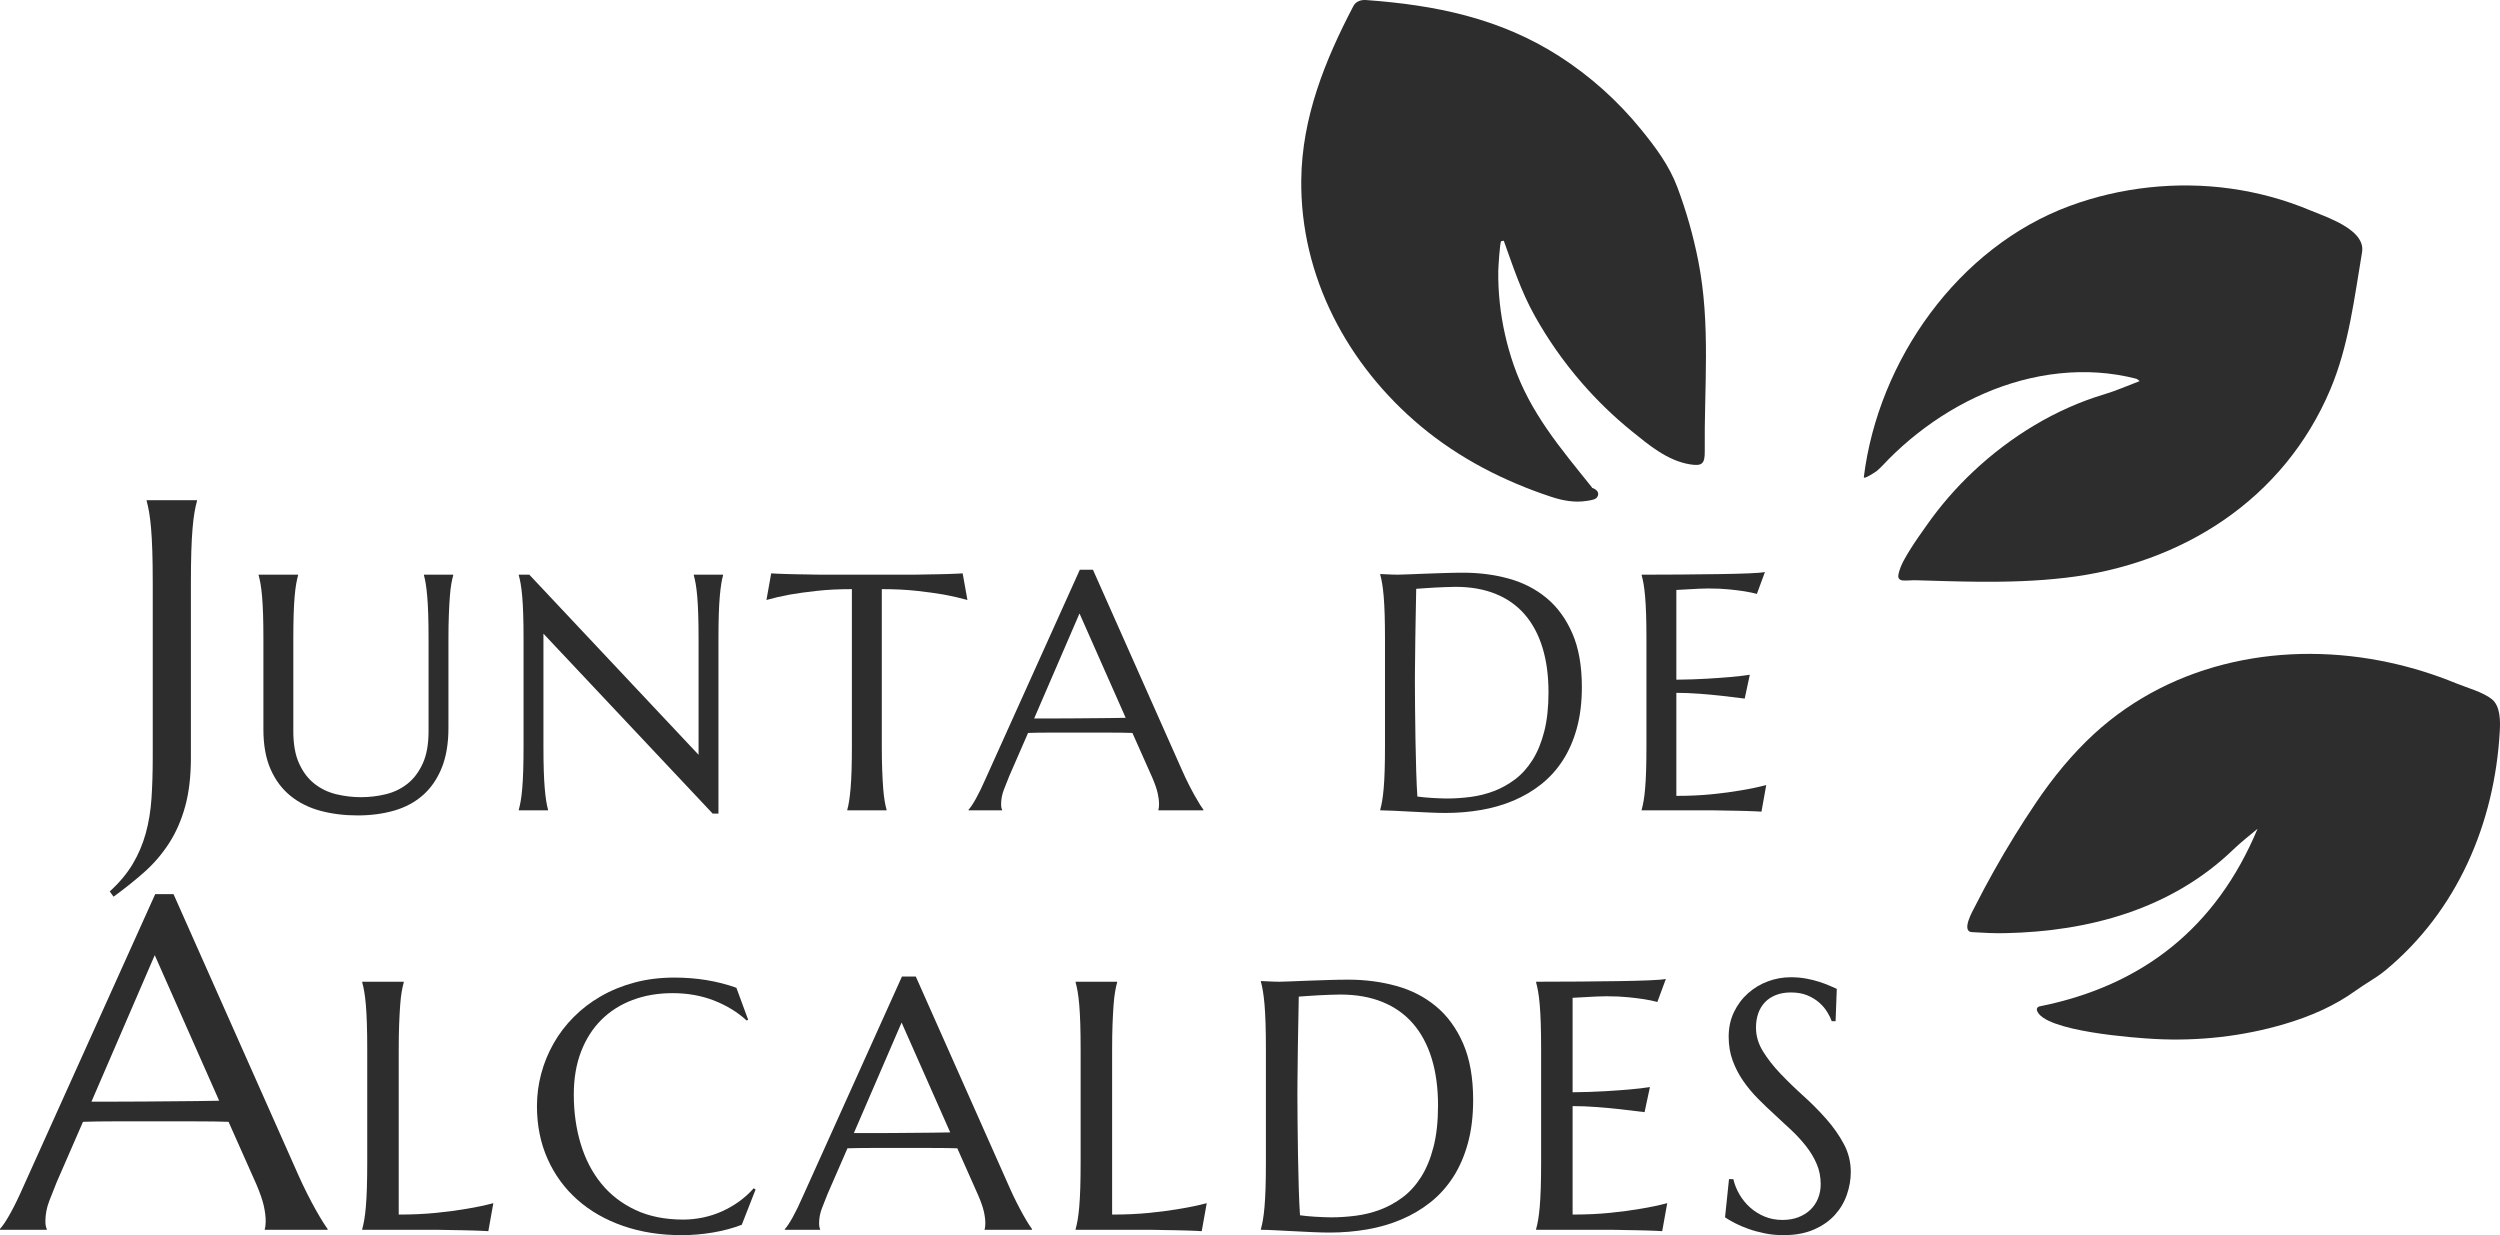
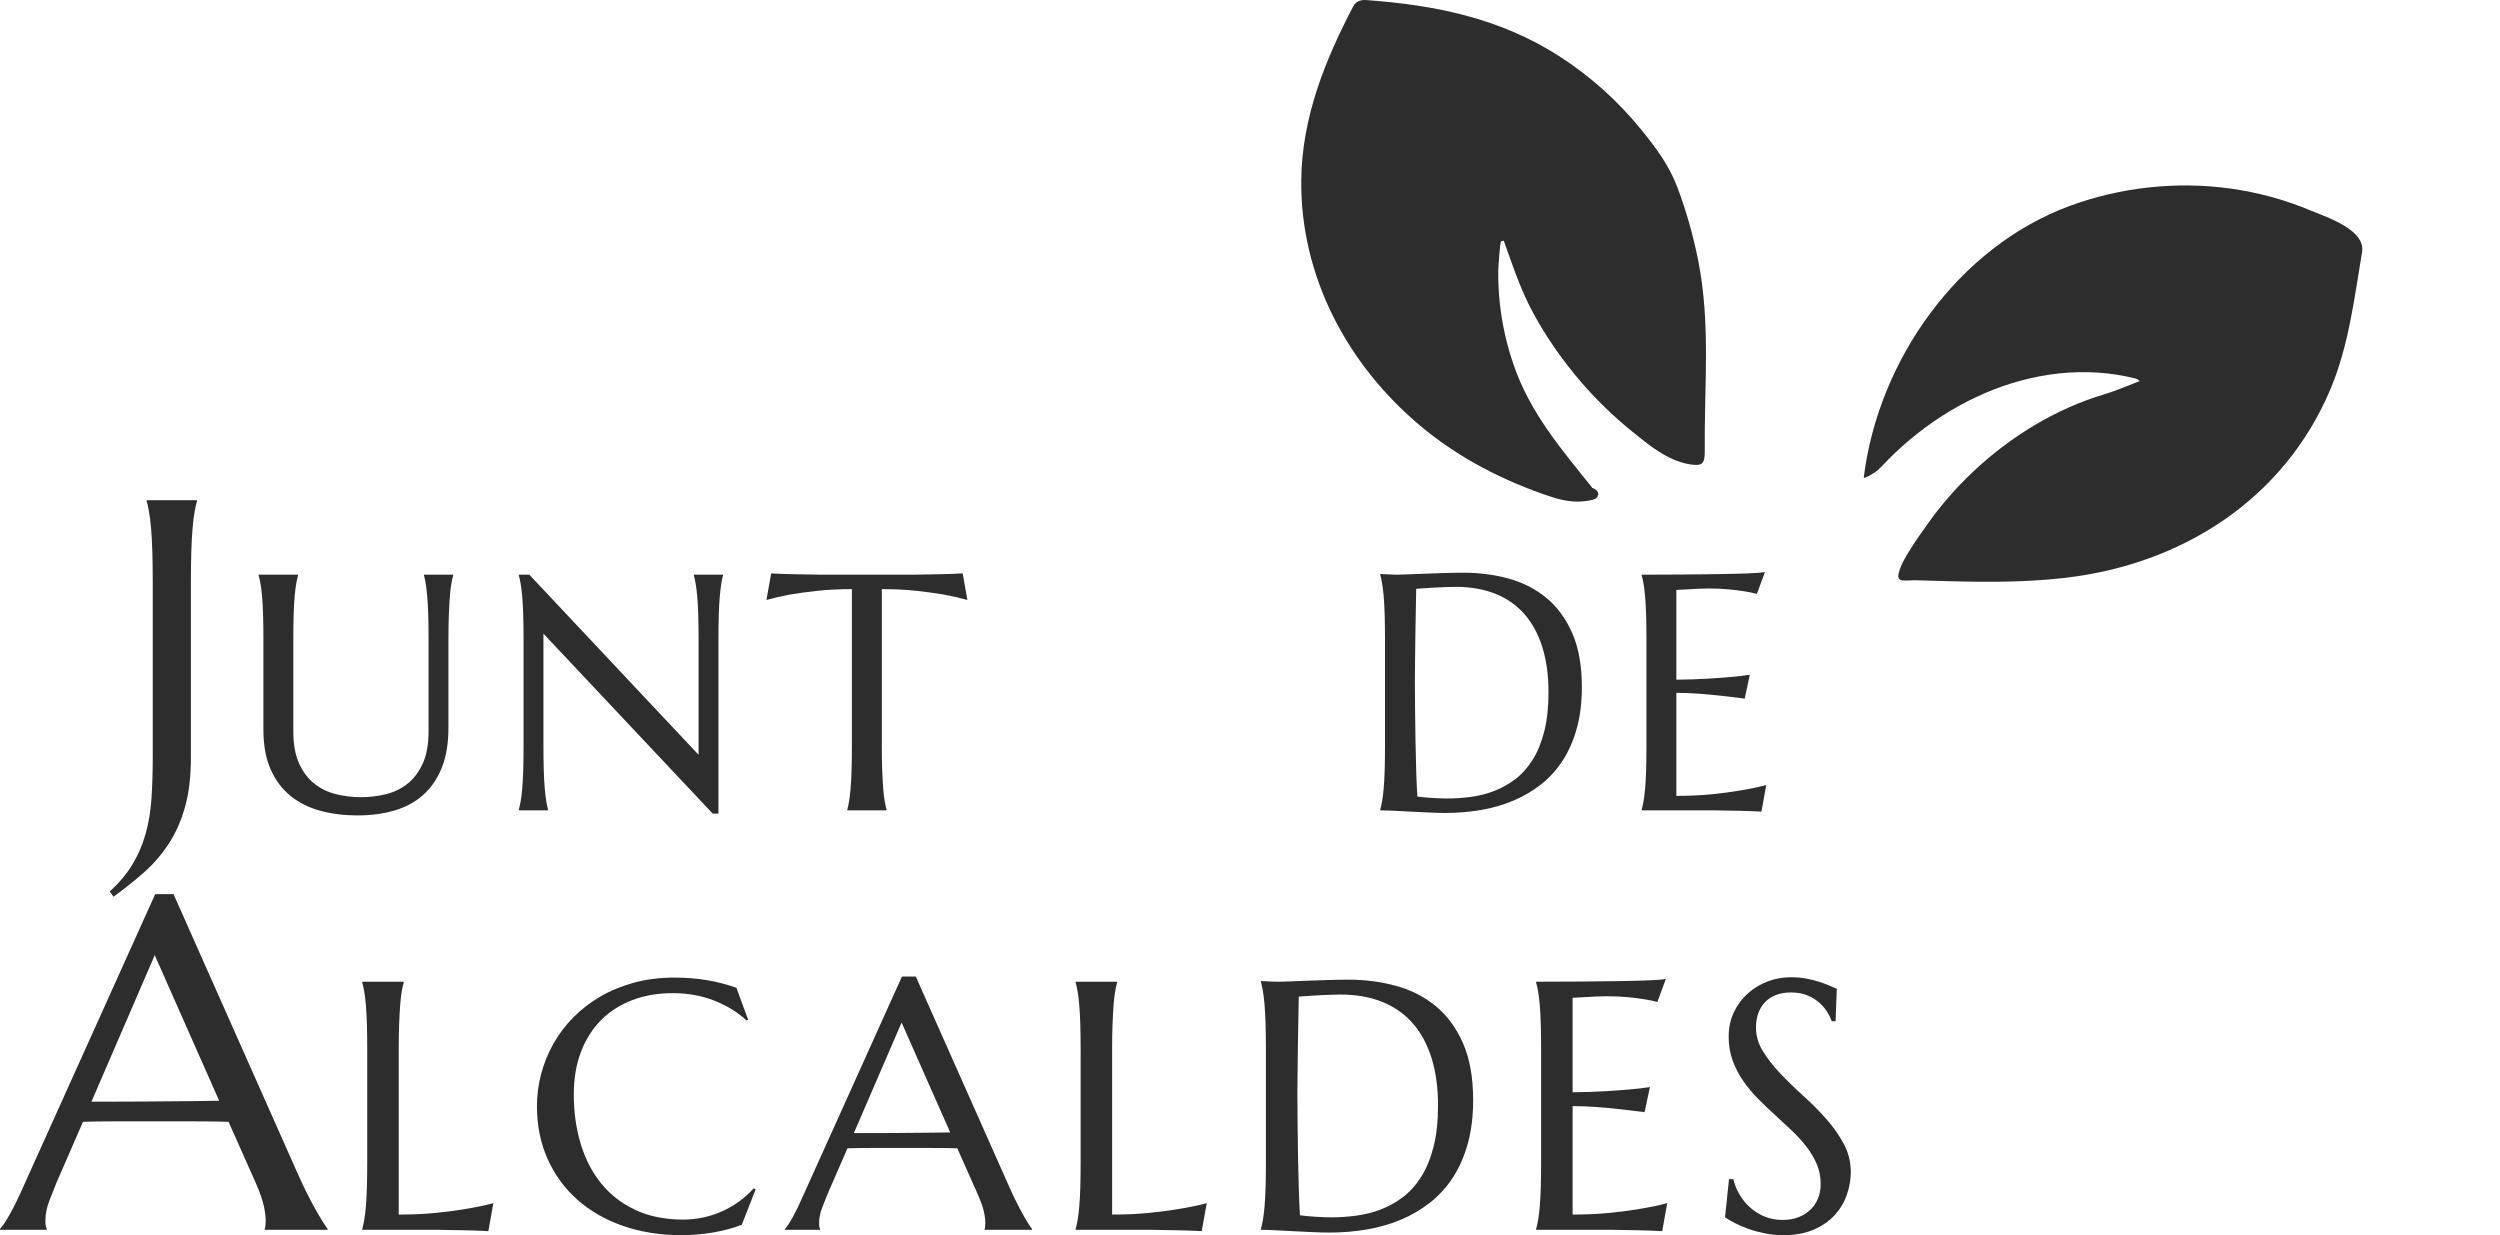
<svg xmlns="http://www.w3.org/2000/svg" id="Capa_1" viewBox="0 0 588.377 290.695">
  <defs>
    <style>.cls-1{fill:#2d2d2d;}</style>
  </defs>
  <path class="cls-1" d="M353.316,56.762c-.317.053-.69,6.358-.698,7.02-.029,2.465.087,4.931.343,7.382.526,5.034,1.644,10.005,3.302,14.786,3.905,11.258,11.067,19.602,18.362,28.704.031.039.019.14.047.15,1.138.367,1.904,1.192,1.2,2.233-.39.578-1.586.714-2.45.851-2.864.456-5.652-.074-8.358-.966-11.08-3.654-21.636-9.069-30.62-16.562-17.287-14.417-28.452-35.262-28.191-58.053.168-14.65,5.576-28.112,12.268-40.884.59-1.126,1.799-1.497,2.984-1.412,16.255,1.171,31.444,4.243,45.406,13.179,7.295,4.669,13.821,10.526,19.288,17.241,3.49,4.286,6.645,8.506,8.582,13.671,2.11,5.626,3.752,11.427,4.914,17.322,2.949,14.963,1.362,29.765,1.521,44.802.031,2.933-.627,3.526-3.485,3.059-5.303-.866-9.667-4.539-13.726-7.829-4.285-3.474-8.257-7.332-11.862-11.506-4.178-4.836-7.865-10.098-10.976-15.68-3.191-5.725-5.063-11.535-7.248-17.609-.201.034-.403.067-.604.101Z" />
-   <path class="cls-1" d="M479.963,236.862c24.355-4.861,41.667-18.591,51.355-41.809-1.892,1.605-3.876,3.114-5.656,4.834-14.638,14.14-34.096,19.331-53.711,19.732-2.715.055-5.244-.079-7.861-.24-2.631-.162.264-5.147.715-6.037,1.43-2.821,2.92-5.612,4.467-8.371,3.094-5.518,6.417-10.907,9.96-16.148,3.939-5.828,8.41-11.31,13.589-16.085,18.817-17.269,45.103-22.129,69.623-16.785,5.308,1.157,10.516,2.774,15.541,4.839,2.528,1.039,6.358,2.071,8.461,3.751,2.057,1.643,2.01,5.203,1.879,7.547-1.216,21.7-10.011,42.305-26.949,56.309-2.126,1.757-4.627,3.05-6.87,4.676-5.107,3.702-10.818,6.147-16.797,7.918-9.917,2.938-20.313,4.079-30.635,3.528-4.134-.22-26.209-1.74-27.688-6.745-.121-.41.16-.83.579-.913Z" />
  <path class="cls-1" d="M550.041,52.194c3.354,1.695,6.406,4.017,5.873,7.161-1.842,10.875-3.119,21.991-7.457,32.272-10.937,25.924-34.921,41.166-62.328,44.355-6.726.783-13.504.99-20.271.935-5.012-.04-10.021-.213-15.031-.354-.997-.028-2.098.136-3.07.044-.358-.034-.724-.209-.892-.527-.16-.303-.115-.67-.041-1.004.456-2.077,1.701-4.074,2.811-5.861,1.191-1.919,2.519-3.747,3.814-5.595,3.204-4.57,6.884-8.806,10.948-12.632,8.721-8.207,19.353-14.755,30.86-18.192,2.772-.828,5.436-2.015,8.32-3.106-.297-.206-.535-.48-.825-.555-11.866-3.07-24.435-1.411-35.604,3.394-5.675,2.442-11.009,5.668-15.863,9.486-2.358,1.855-4.606,3.852-6.722,5.98-.956.962-1.841,2.001-2.881,2.868-.124.103-3.118,2.122-3.03,1.411,3.417-27.487,22.198-54.139,48.516-63.829,11.911-4.385,25.134-5.834,37.822-4.063,6.411.895,12.711,2.6,18.681,5.107,1.518.637,4.017,1.517,6.369,2.705Z" />
  <path class="cls-1" d="M100.862,150.411c0-2.191-.026-4.106-.077-5.743-.052-1.637-.129-3.055-.232-4.254-.104-1.199-.22-2.197-.348-2.997-.129-.799-.271-1.47-.425-2.011v-.155h6.884v.155c-.155.541-.303,1.212-.445,2.011-.142.8-.259,1.798-.348,2.997-.091,1.199-.168,2.618-.232,4.254-.065,1.638-.097,3.552-.097,5.743v20.885c0,3.687-.529,6.833-1.586,9.437-1.057,2.605-2.527,4.738-4.409,6.401-1.883,1.663-4.138,2.875-6.768,3.636-2.63.76-5.505,1.141-8.625,1.141s-6.027-.361-8.721-1.083c-2.695-.722-5.041-1.888-7.039-3.5-1.999-1.611-3.565-3.7-4.699-6.266-1.135-2.565-1.702-5.691-1.702-9.379v-21.272c0-2.191-.026-4.106-.077-5.743-.052-1.637-.129-3.055-.232-4.254-.104-1.199-.226-2.197-.367-2.997-.142-.799-.29-1.47-.445-2.011v-.155h9.282v.155c-.155.541-.303,1.212-.445,2.011-.142.8-.265,1.798-.367,2.997-.104,1.199-.181,2.618-.232,4.254-.052,1.638-.077,3.552-.077,5.743v21.697c0,3.069.457,5.602,1.373,7.6.915,1.999,2.12,3.585,3.616,4.757,1.495,1.174,3.197,1.992,5.105,2.456,1.907.464,3.854.696,5.84.696s3.932-.232,5.84-.696c1.907-.464,3.603-1.282,5.086-2.456,1.482-1.172,2.681-2.758,3.597-4.757.915-1.998,1.373-4.531,1.373-7.6v-21.697Z" />
  <path class="cls-1" d="M124.572,135.25l39.836,42.389v-27.228c0-2.191-.026-4.106-.077-5.743-.052-1.637-.129-3.055-.232-4.254-.104-1.199-.226-2.197-.367-2.997-.142-.799-.29-1.47-.445-2.011v-.155h6.884v.155c-.155.541-.297,1.212-.425,2.011-.129.8-.245,1.798-.348,2.997-.104,1.199-.181,2.618-.232,4.254-.052,1.638-.077,3.552-.077,5.743v41.074h-1.354l-39.836-42.35v26.454c0,2.192.025,4.107.077,5.743.051,1.638.128,3.049.232,4.235.103,1.187.219,2.179.348,2.978.128.8.271,1.47.425,2.011v.155h-6.884v-.155c.155-.541.302-1.211.445-2.011.141-.799.264-1.791.367-2.978.103-1.186.18-2.597.232-4.235.051-1.637.077-3.551.077-5.743v-25.178c0-2.191-.026-4.106-.077-5.743-.052-1.637-.129-3.055-.232-4.254-.104-1.199-.226-2.197-.367-2.997-.142-.799-.29-1.47-.445-2.011v-.155h2.475Z" />
  <path class="cls-1" d="M200.494,138.654c-3.043,0-5.789.135-8.238.406-2.45.271-4.564.561-6.343.87-2.063.387-3.906.812-5.531,1.276l1.122-6.266c.309.026.774.052,1.392.077.619.026,1.308.052,2.069.077.76.026,1.559.046,2.398.058.838.013,1.631.026,2.379.039.747.013,1.412.026,1.992.039.58.013.998.019,1.257.019h22.084c.258,0,.677-.006,1.257-.019.58-.012,1.244-.025,1.992-.039.747-.012,1.54-.025,2.379-.039.838-.012,1.637-.032,2.398-.058.76-.025,1.45-.051,2.069-.077.619-.025,1.083-.051,1.392-.077l1.122,6.266c-1.651-.464-3.507-.89-5.569-1.276-1.779-.309-3.894-.599-6.343-.87-2.45-.271-5.196-.406-8.238-.406v36.936c0,2.192.032,4.107.097,5.743.064,1.638.141,3.049.232,4.235.09,1.187.206,2.179.348,2.978.141.8.29,1.47.445,2.011v.155h-9.244v-.155c.155-.541.296-1.211.425-2.011.128-.799.244-1.791.348-2.978.103-1.186.18-2.597.232-4.235.051-1.637.077-3.551.077-5.743v-36.936Z" />
-   <path class="cls-1" d="M272.626,190.712v-.155c.051-.128.09-.322.116-.58.025-.258.039-.49.039-.696,0-.799-.11-1.682-.329-2.649-.22-.967-.638-2.172-1.257-3.616l-4.68-10.52c-1.444-.051-3.365-.077-5.763-.077h-13.672c-1.895,0-3.604.026-5.125.077l-4.448,10.21c-.387.955-.8,1.999-1.238,3.133-.439,1.135-.657,2.282-.657,3.442,0,.336.025.613.077.832.051.22.103.367.155.445v.155h-7.89v-.155c.464-.49,1.044-1.36,1.74-2.611.696-1.25,1.456-2.816,2.282-4.699l22.161-49.157h3.094l21.001,47.262c.49,1.109.998,2.185,1.528,3.229.528,1.044,1.025,1.98,1.489,2.804.464.825.876,1.522,1.238,2.089.36.568.606.928.735,1.083v.155h-10.597ZM247.564,169.092c1.495,0,3.029-.006,4.602-.019,1.572-.012,3.113-.025,4.622-.039,1.508-.012,2.959-.025,4.351-.039,1.392-.012,2.655-.032,3.79-.058l-10.868-24.559-10.675,24.714h4.177Z" />
  <path class="cls-1" d="M324.836,135.096c.593.026,1.147.052,1.663.077.439.026.89.046,1.354.058.464.013.838.019,1.122.019.49,0,1.309-.025,2.456-.077,1.147-.051,2.456-.103,3.926-.155,1.47-.051,2.997-.103,4.583-.155,1.586-.051,3.075-.077,4.467-.077,3.738,0,7.297.464,10.675,1.392,3.378.928,6.343,2.45,8.896,4.564,2.553,2.115,4.576,4.886,6.072,8.315,1.496,3.43,2.243,7.646,2.243,12.647,0,3.585-.393,6.807-1.179,9.669-.788,2.862-1.889,5.389-3.308,7.581-1.419,2.192-3.113,4.068-5.086,5.627-1.972,1.56-4.152,2.843-6.536,3.848-2.385,1.006-4.931,1.74-7.639,2.205s-5.505.696-8.393.696c-1.031,0-2.276-.033-3.732-.097-1.456-.065-2.92-.135-4.39-.213-1.47-.077-2.856-.149-4.158-.213-1.302-.065-2.314-.097-3.036-.097v-.155c.155-.541.303-1.211.445-2.011.141-.799.265-1.791.367-2.978.103-1.186.18-2.597.232-4.235.052-1.637.077-3.551.077-5.743v-25.178c0-2.191-.025-4.119-.077-5.782-.052-1.663-.129-3.094-.232-4.293-.103-1.199-.226-2.211-.367-3.036-.141-.824-.29-1.508-.445-2.05v-.155ZM333.306,138.576c-.052,2.888-.103,5.685-.155,8.393-.025,1.16-.045,2.347-.058,3.558-.013,1.212-.025,2.405-.039,3.578-.013,1.174-.025,2.295-.039,3.365-.013,1.071-.019,2.018-.019,2.843,0,1.728.013,3.817.039,6.266.025,2.45.058,4.964.097,7.542.039,2.579.097,5.054.174,7.426.077,2.372.168,4.345.271,5.917.361.052.845.11,1.45.174.606.065,1.244.116,1.914.155s1.328.071,1.972.097c.644.026,1.186.039,1.624.039,1.805,0,3.655-.122,5.55-.367,1.895-.244,3.726-.702,5.492-1.373,1.766-.67,3.429-1.592,4.989-2.765,1.56-1.172,2.926-2.688,4.1-4.544s2.095-4.093,2.765-6.71c.671-2.617,1.006-5.705,1.006-9.263,0-3.945-.477-7.457-1.431-10.539-.954-3.081-2.353-5.678-4.196-7.793-1.843-2.114-4.125-3.719-6.846-4.815-2.721-1.095-5.846-1.644-9.379-1.644-.696,0-1.483.019-2.359.058s-1.747.077-2.611.116-1.676.091-2.437.155c-.76.065-1.386.11-1.876.135Z" />
  <path class="cls-1" d="M395.981,135.212c3.184-.025,6.104-.058,8.76-.097,2.655-.039,4.924-.097,6.807-.174,1.882-.077,3.158-.18,3.829-.309l-1.895,5.144c-.851-.232-1.844-.438-2.978-.619-.98-.155-2.173-.302-3.578-.445-1.406-.141-3.024-.213-4.854-.213-.619,0-1.361.019-2.224.058-.864.039-1.696.084-2.495.135-.928.052-1.87.104-2.823.155v21.117c2.655-.025,5.053-.103,7.194-.232,2.139-.128,3.957-.258,5.453-.387,1.753-.155,3.3-.335,4.641-.541l-1.199,5.608c-1.779-.232-3.597-.451-5.453-.657-1.599-.18-3.339-.341-5.221-.483-1.883-.141-3.687-.213-5.415-.213v24.25c3.042,0,5.84-.128,8.393-.387,2.553-.258,4.783-.554,6.691-.89,2.217-.36,4.241-.786,6.072-1.276l-1.122,6.266c-.309-.026-.774-.052-1.392-.077-.619-.026-1.309-.052-2.069-.077-.761-.026-1.56-.046-2.398-.058-.839-.013-1.632-.026-2.379-.039-.748-.013-1.412-.026-1.992-.039-.58-.013-.999-.019-1.257-.019h-16.708v-.155c.155-.541.302-1.211.445-2.011.141-.799.264-1.791.367-2.978.103-1.186.18-2.597.232-4.235.051-1.637.077-3.551.077-5.743v-25.178c0-2.191-.026-4.106-.077-5.743-.052-1.637-.129-3.055-.232-4.254-.104-1.199-.226-2.197-.367-2.997-.142-.799-.29-1.47-.445-2.011v-.155c3.222,0,6.426-.012,9.611-.039Z" />
  <path class="cls-1" d="M93.841,285.85c3.202,0,6.147-.135,8.834-.407,2.687-.271,5.034-.583,7.043-.936,2.334-.38,4.464-.827,6.392-1.343l-1.181,6.595c-.326-.027-.814-.055-1.466-.081-.651-.027-1.378-.055-2.178-.081-.801-.027-1.643-.048-2.524-.061-.882-.014-1.717-.027-2.504-.041-.788-.014-1.486-.027-2.097-.041-.611-.014-1.052-.02-1.323-.02h-17.587v-.163c.163-.57.319-1.275.468-2.117.149-.841.278-1.886.387-3.135.108-1.248.189-2.734.244-4.458.054-1.723.081-3.738.081-6.046v-26.503c0-2.306-.027-4.322-.081-6.046-.055-1.723-.136-3.216-.244-4.478-.109-1.262-.238-2.313-.387-3.155-.15-.841-.305-1.547-.468-2.117v-.163h9.771v.163c-.163.57-.32,1.276-.468,2.117-.15.842-.272,1.893-.366,3.155-.096,1.262-.177,2.755-.244,4.478-.068,1.724-.102,3.739-.102,6.046v38.839Z" />
  <path class="cls-1" d="M176.08,240.009l-.366.163c-2.117-1.954-4.661-3.514-7.633-4.682-2.972-1.166-6.236-1.751-9.791-1.751-3.42,0-6.555.536-9.404,1.608-2.85,1.073-5.3,2.626-7.348,4.661-2.05,2.036-3.644,4.533-4.784,7.491-1.14,2.959-1.71,6.325-1.71,10.097,0,4.153.542,8.027,1.628,11.623,1.085,3.597,2.7,6.711,4.845,9.343,2.143,2.633,4.824,4.702,8.041,6.209,3.216,1.506,6.968,2.26,11.257,2.26,1.547,0,3.094-.163,4.641-.489,1.547-.326,3.033-.807,4.458-1.445,1.425-.637,2.768-1.411,4.03-2.321,1.262-.909,2.408-1.947,3.44-3.114l.448.285-3.257,8.305c-2.036.788-4.282,1.39-6.738,1.812-2.457.42-4.933.631-7.43.631-5.022,0-9.615-.727-13.781-2.178-4.167-1.451-7.749-3.507-10.748-6.168-2.999-2.659-5.333-5.855-7.002-9.588-1.669-3.731-2.504-7.878-2.504-12.437,0-2.578.332-5.115.997-7.613.665-2.497,1.635-4.871,2.911-7.125,1.275-2.252,2.85-4.322,4.723-6.209,1.873-1.886,4.01-3.522,6.412-4.906,2.402-1.384,5.048-2.463,7.939-3.237,2.891-.774,6.018-1.16,9.384-1.16,5.238,0,10.097.801,14.575,2.402l2.768,7.532Z" />
  <path class="cls-1" d="M231.734,289.433v-.163c.054-.135.095-.339.122-.611.026-.271.041-.515.041-.733,0-.841-.116-1.771-.346-2.789-.231-1.018-.672-2.286-1.323-3.807l-4.926-11.074c-1.521-.054-3.542-.081-6.066-.081h-14.392c-1.995,0-3.793.027-5.394.081l-4.682,10.748c-.407,1.005-.842,2.104-1.303,3.298-.462,1.195-.692,2.402-.692,3.623,0,.353.026.645.081.875.054.231.108.387.163.468v.163h-8.305v-.163c.489-.515,1.099-1.431,1.832-2.748.733-1.316,1.533-2.965,2.402-4.946l23.328-51.745h3.257l22.106,49.75c.515,1.167,1.051,2.3,1.608,3.399.556,1.099,1.079,2.083,1.567,2.952.489.869.922,1.602,1.303,2.198.38.597.637.977.774,1.14v.163h-11.155ZM205.352,266.675c1.574,0,3.189-.006,4.845-.02,1.655-.013,3.277-.026,4.865-.041,1.588-.013,3.114-.026,4.58-.041,1.466-.013,2.795-.034,3.99-.061l-11.44-25.852-11.236,26.015h4.397Z" />
  <path class="cls-1" d="M261.739,285.85c3.202,0,6.147-.135,8.834-.407,2.687-.271,5.034-.583,7.043-.936,2.334-.38,4.464-.827,6.392-1.343l-1.181,6.595c-.326-.027-.814-.055-1.466-.081-.651-.027-1.378-.055-2.178-.081-.801-.027-1.643-.048-2.524-.061-.882-.014-1.717-.027-2.504-.041-.788-.014-1.486-.027-2.097-.041-.611-.014-1.052-.02-1.323-.02h-17.587v-.163c.163-.57.319-1.275.468-2.117.149-.841.278-1.886.387-3.135.108-1.248.189-2.734.244-4.458.054-1.723.081-3.738.081-6.046v-26.503c0-2.306-.027-4.322-.081-6.046-.055-1.723-.136-3.216-.244-4.478-.109-1.262-.238-2.313-.387-3.155-.15-.841-.305-1.547-.468-2.117v-.163h9.771v.163c-.163.57-.32,1.276-.468,2.117-.15.842-.272,1.893-.366,3.155-.096,1.262-.177,2.755-.244,4.478-.068,1.724-.102,3.739-.102,6.046v38.839Z" />
  <path class="cls-1" d="M296.752,230.889c.624.027,1.207.055,1.751.081.461.027.936.048,1.425.061.489.014.881.02,1.181.02.515,0,1.377-.026,2.585-.081,1.207-.054,2.585-.108,4.132-.163,1.547-.054,3.155-.108,4.824-.163,1.669-.054,3.237-.081,4.702-.081,3.935,0,7.68.489,11.236,1.466,3.555.977,6.677,2.579,9.364,4.804,2.687,2.226,4.817,5.144,6.392,8.753,1.574,3.61,2.361,8.048,2.361,13.313,0,3.773-.414,7.165-1.242,10.178-.828,3.013-1.989,5.673-3.481,7.979-1.493,2.307-3.277,4.282-5.354,5.924-2.076,1.643-4.37,2.992-6.88,4.051-2.511,1.059-5.191,1.832-8.041,2.321s-5.795.733-8.834.733c-1.086,0-2.396-.035-3.929-.102-1.534-.068-3.074-.142-4.621-.224-1.547-.081-3.007-.157-4.377-.224-1.371-.068-2.437-.102-3.196-.102v-.163c.163-.57.319-1.275.468-2.117.149-.841.278-1.886.387-3.135.108-1.248.189-2.734.244-4.458.054-1.723.081-3.738.081-6.046v-26.503c0-2.306-.027-4.336-.081-6.086-.055-1.751-.136-3.257-.244-4.519-.109-1.262-.238-2.327-.387-3.196-.15-.868-.305-1.588-.468-2.158v-.163ZM305.668,234.553c-.055,3.04-.109,5.985-.163,8.834-.027,1.221-.048,2.47-.061,3.745-.014,1.276-.027,2.531-.041,3.766-.014,1.236-.027,2.416-.041,3.542-.014,1.127-.02,2.124-.02,2.992,0,1.819.013,4.017.041,6.595.026,2.579.061,5.225.102,7.939.041,2.714.102,5.32.183,7.817.081,2.498.176,4.574.285,6.229.38.055.889.116,1.527.183.637.068,1.309.122,2.015.163.705.041,1.397.075,2.076.102.678.027,1.248.041,1.71.041,1.899,0,3.847-.128,5.842-.387,1.995-.258,3.922-.739,5.781-1.445,1.858-.705,3.609-1.675,5.252-2.911,1.642-1.235,3.08-2.829,4.315-4.784,1.235-1.954,2.205-4.308,2.911-7.063.705-2.754,1.059-6.005,1.059-9.75,0-4.153-.503-7.85-1.506-11.094-1.005-3.243-2.477-5.977-4.417-8.203-1.941-2.225-4.343-3.914-7.206-5.069-2.864-1.153-6.155-1.73-9.873-1.73-.733,0-1.561.02-2.483.061-.923.041-1.839.081-2.748.122-.91.041-1.765.096-2.565.163-.801.068-1.46.116-1.975.142Z" />
  <path class="cls-1" d="M371.642,231.011c3.352-.026,6.425-.061,9.221-.102,2.795-.041,5.184-.102,7.165-.183,1.981-.081,3.324-.189,4.03-.326l-1.995,5.415c-.896-.244-1.941-.461-3.135-.651-1.032-.163-2.287-.319-3.766-.468-1.48-.149-3.183-.224-5.109-.224-.651,0-1.432.02-2.341.061-.91.041-1.785.089-2.626.142-.977.055-1.968.109-2.972.163v22.229c2.795-.026,5.319-.108,7.572-.244,2.252-.135,4.166-.271,5.74-.407,1.845-.163,3.474-.352,4.885-.57l-1.262,5.903c-1.873-.244-3.786-.474-5.74-.692-1.683-.189-3.515-.359-5.496-.509-1.982-.149-3.882-.224-5.7-.224v25.526c3.202,0,6.147-.135,8.834-.407,2.687-.271,5.034-.583,7.043-.936,2.334-.38,4.464-.827,6.392-1.343l-1.181,6.595c-.326-.027-.814-.055-1.466-.081-.651-.027-1.378-.055-2.178-.081-.801-.027-1.643-.048-2.524-.061-.882-.014-1.717-.027-2.504-.041-.788-.014-1.486-.027-2.097-.041-.611-.014-1.052-.02-1.323-.02h-17.587v-.163c.163-.57.319-1.275.468-2.117.149-.841.278-1.886.387-3.135.108-1.248.189-2.734.244-4.458.054-1.723.081-3.738.081-6.046v-26.503c0-2.306-.027-4.322-.081-6.046-.055-1.723-.136-3.216-.244-4.478-.109-1.262-.238-2.313-.387-3.155-.15-.841-.305-1.547-.468-2.117v-.163c3.392,0,6.764-.013,10.117-.041Z" />
  <path class="cls-1" d="M431.998,240.334h-.896c-.218-.624-.564-1.329-1.038-2.117-.475-.787-1.099-1.527-1.873-2.219-.774-.692-1.71-1.268-2.809-1.73-1.099-.461-2.396-.692-3.888-.692-1.33,0-2.511.204-3.542.611-1.032.407-1.893.977-2.585,1.71-.692.733-1.215,1.602-1.567,2.606-.353,1.005-.529,2.117-.529,3.338,0,1.954.55,3.821,1.649,5.598,1.099,1.778,2.476,3.536,4.132,5.272,1.655,1.737,3.446,3.475,5.374,5.211,1.927,1.737,3.718,3.542,5.374,5.415,1.655,1.873,3.033,3.834,4.132,5.883,1.099,2.05,1.649,4.254,1.649,6.616,0,1.765-.305,3.536-.916,5.313-.611,1.778-1.554,3.373-2.829,4.784-1.276,1.412-2.918,2.559-4.926,3.44-2.009.881-4.397,1.323-7.165,1.323-1.547,0-3.02-.142-4.417-.427-1.398-.285-2.687-.638-3.868-1.059s-2.239-.875-3.176-1.364c-.936-.489-1.704-.936-2.3-1.343l.936-8.997h1.018c.298,1.276.787,2.491,1.466,3.644.678,1.154,1.512,2.172,2.504,3.053.99.882,2.123,1.588,3.399,2.117,1.275.529,2.673.794,4.193.794,1.384,0,2.626-.21,3.725-.631,1.099-.42,2.042-1.004,2.829-1.751.787-.746,1.39-1.635,1.812-2.667.42-1.031.631-2.158.631-3.379,0-1.71-.312-3.291-.936-4.743-.625-1.451-1.445-2.829-2.463-4.132-1.018-1.303-2.172-2.565-3.46-3.786-1.29-1.221-2.613-2.449-3.969-3.684-1.358-1.235-2.681-2.504-3.969-3.807-1.29-1.303-2.443-2.693-3.46-4.173-1.018-1.479-1.839-3.067-2.463-4.763-.625-1.696-.936-3.562-.936-5.598,0-2.143.413-4.077,1.242-5.801.827-1.723,1.927-3.196,3.298-4.417,1.37-1.221,2.924-2.158,4.661-2.809,1.736-.651,3.528-.977,5.374-.977,1.357,0,2.606.109,3.745.326,1.14.218,2.164.475,3.074.774.909.299,1.703.597,2.382.896.678.299,1.235.544,1.669.733l-.285,7.613Z" />
  <path class="cls-1" d="M44.93,178.272c0,4.442-.452,8.29-1.357,11.547-.905,3.257-2.171,6.144-3.8,8.66-1.628,2.517-3.553,4.762-5.773,6.736-2.221,1.975-4.647,3.915-7.279,5.824l-.889-1.235c2.27-2.072,4.071-4.227,5.403-6.464,1.333-2.238,2.352-4.631,3.06-7.18.707-2.55,1.159-5.297,1.357-8.241.197-2.944.296-6.16.296-9.648v-41.205c0-2.796-.033-5.239-.099-7.328-.066-2.089-.165-3.899-.296-5.428-.132-1.53-.288-2.805-.469-3.824-.181-1.019-.37-1.875-.567-2.566v-.197h11.844v.197c-.197.691-.387,1.547-.568,2.566-.181,1.02-.337,2.295-.469,3.824-.132,1.53-.231,3.339-.296,5.428-.066,2.09-.099,4.532-.099,7.328v41.205Z" />
  <path class="cls-1" d="M62.316,289.433v-.216c.072-.179.126-.45.162-.809.035-.359.054-.683.054-.971,0-1.114-.154-2.347-.459-3.697-.306-1.349-.89-3.029-1.753-5.044l-6.529-14.676c-2.015-.071-4.694-.108-8.039-.108h-19.072c-2.644,0-5.027.037-7.149.108l-6.204,14.244c-.54,1.331-1.116,2.788-1.727,4.37-.612,1.583-.917,3.183-.917,4.802,0,.467.035.855.108,1.159.072.306.143.513.216.621v.216H0v-.216c.647-.683,1.456-1.897,2.428-3.642.971-1.744,2.032-3.93,3.183-6.556l30.915-68.575h4.316l29.297,65.932c.683,1.546,1.394,3.048,2.131,4.505.737,1.456,1.43,2.761,2.077,3.911.647,1.152,1.222,2.123,1.727,2.914.503.791.845,1.295,1.025,1.51v.216h-14.783ZM27.354,259.272c2.085,0,4.226-.008,6.421-.026,2.193-.018,4.343-.036,6.447-.054,2.104-.018,4.128-.036,6.07-.054,1.942-.018,3.704-.045,5.287-.081l-15.161-34.26-14.891,34.476h5.827Z" />
</svg>